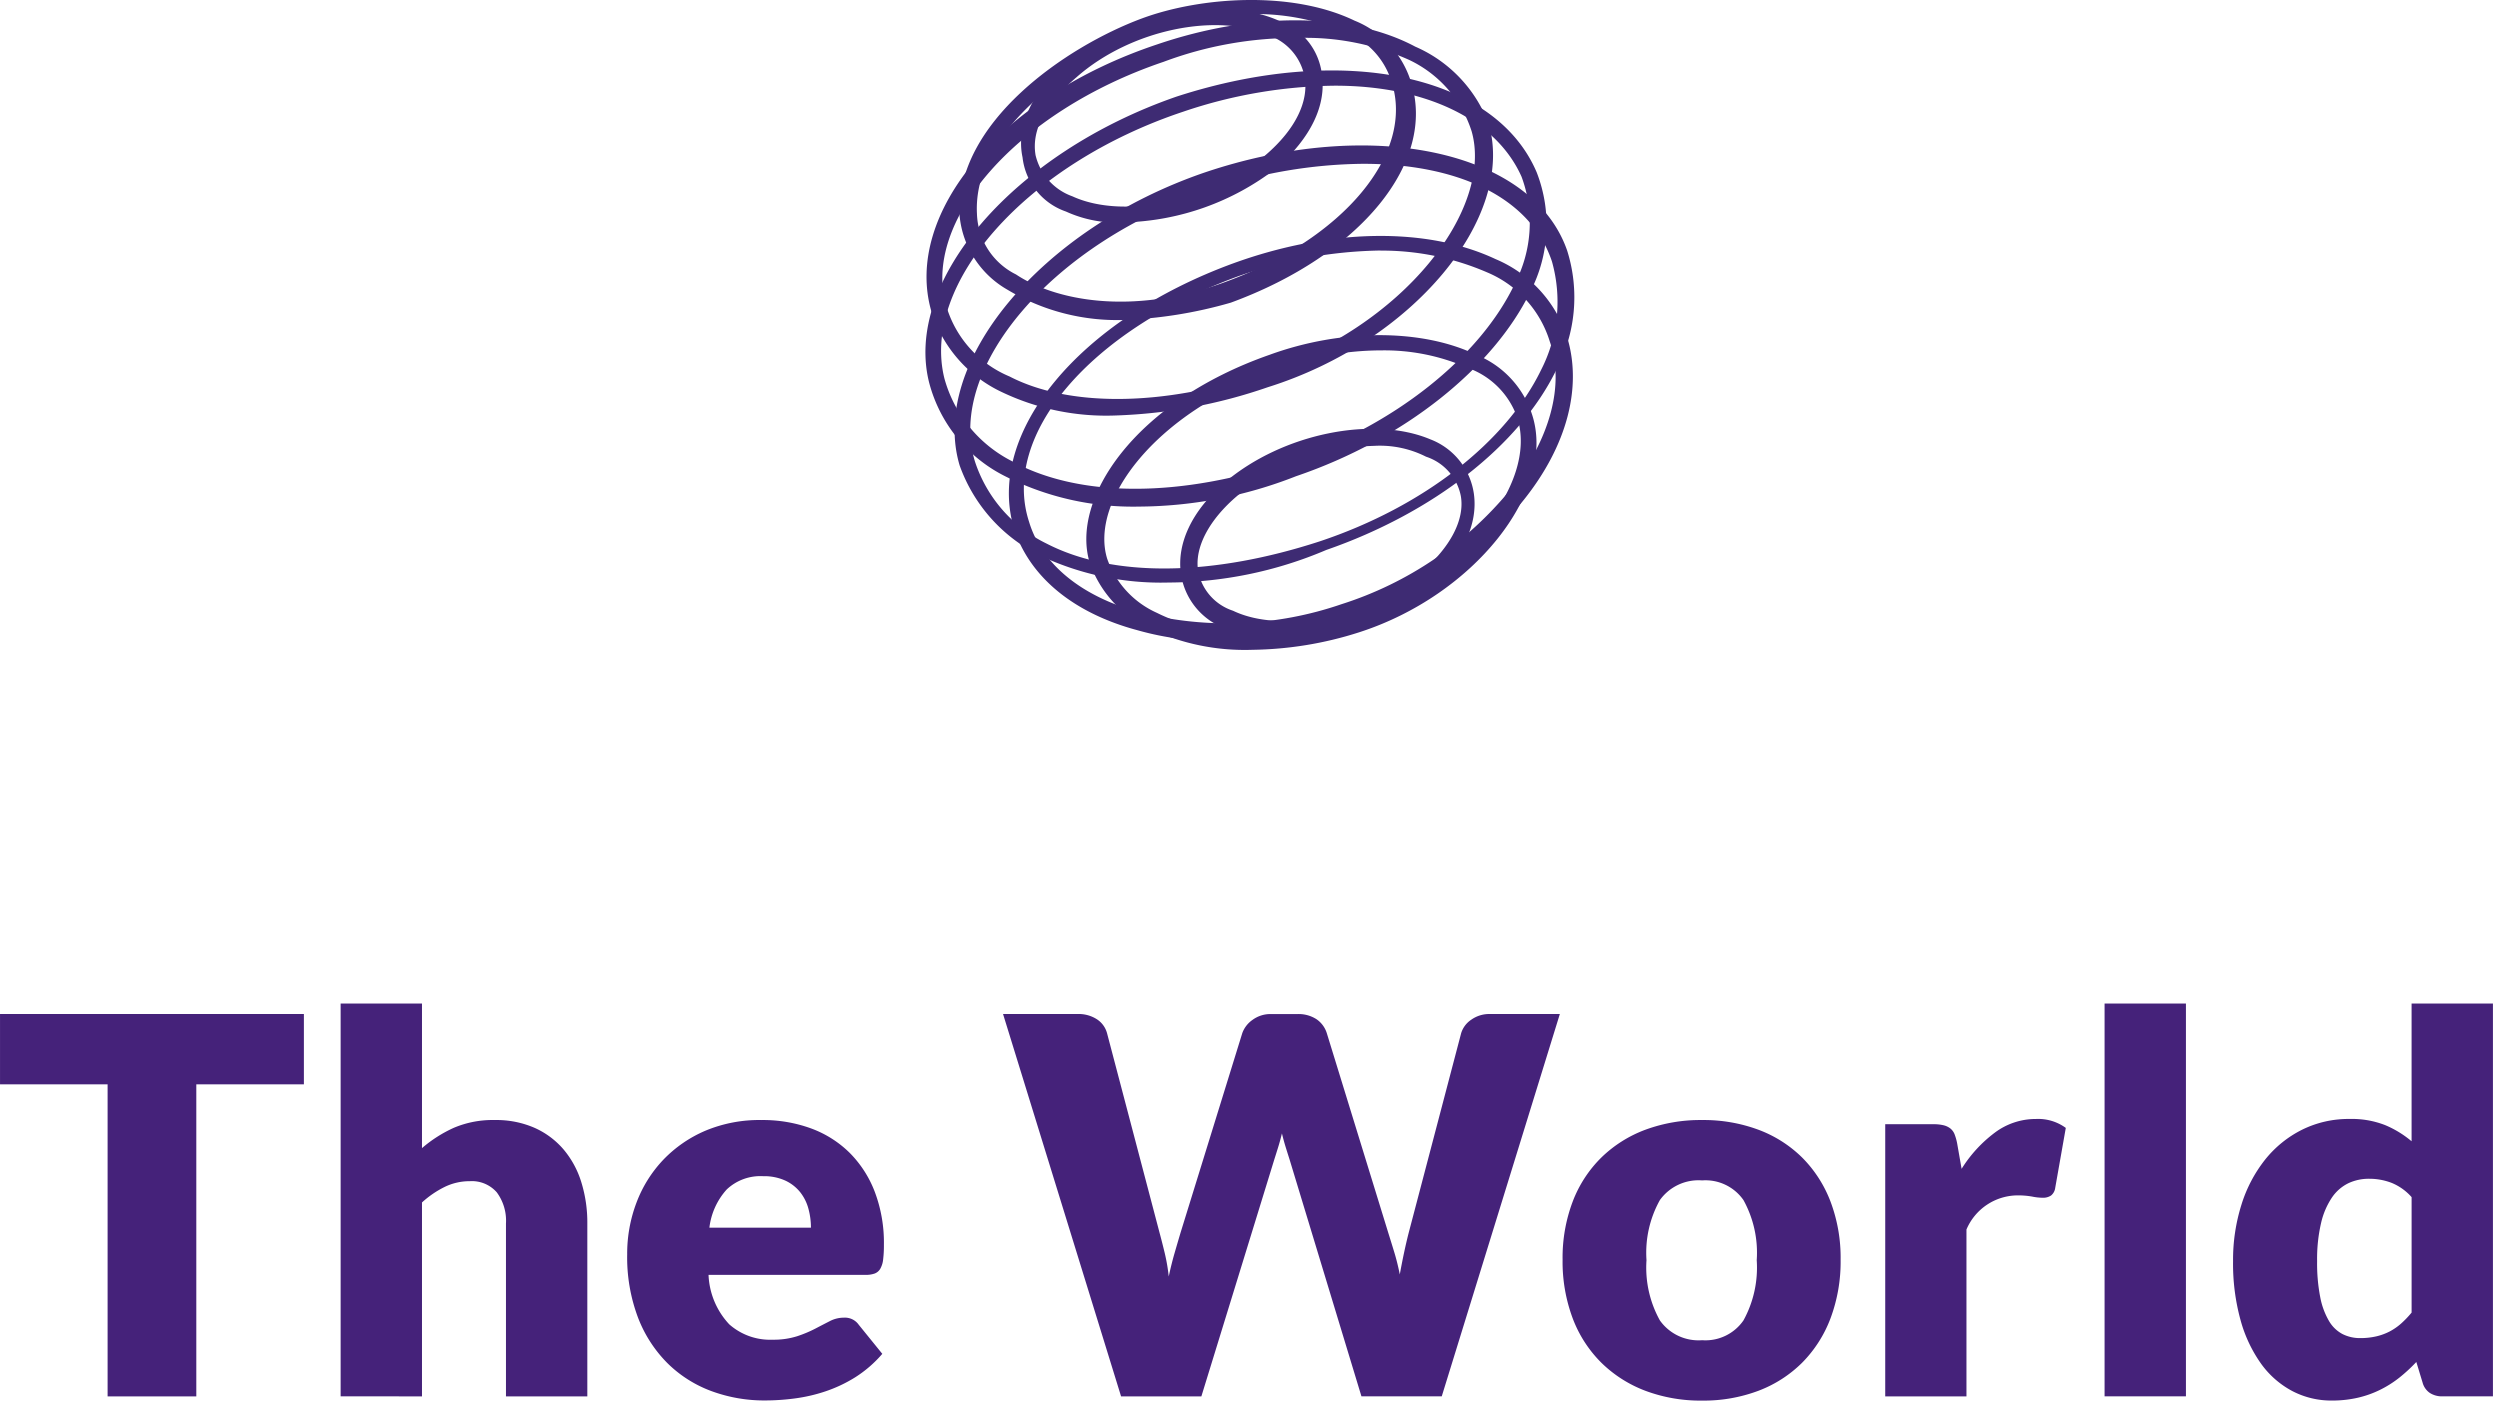
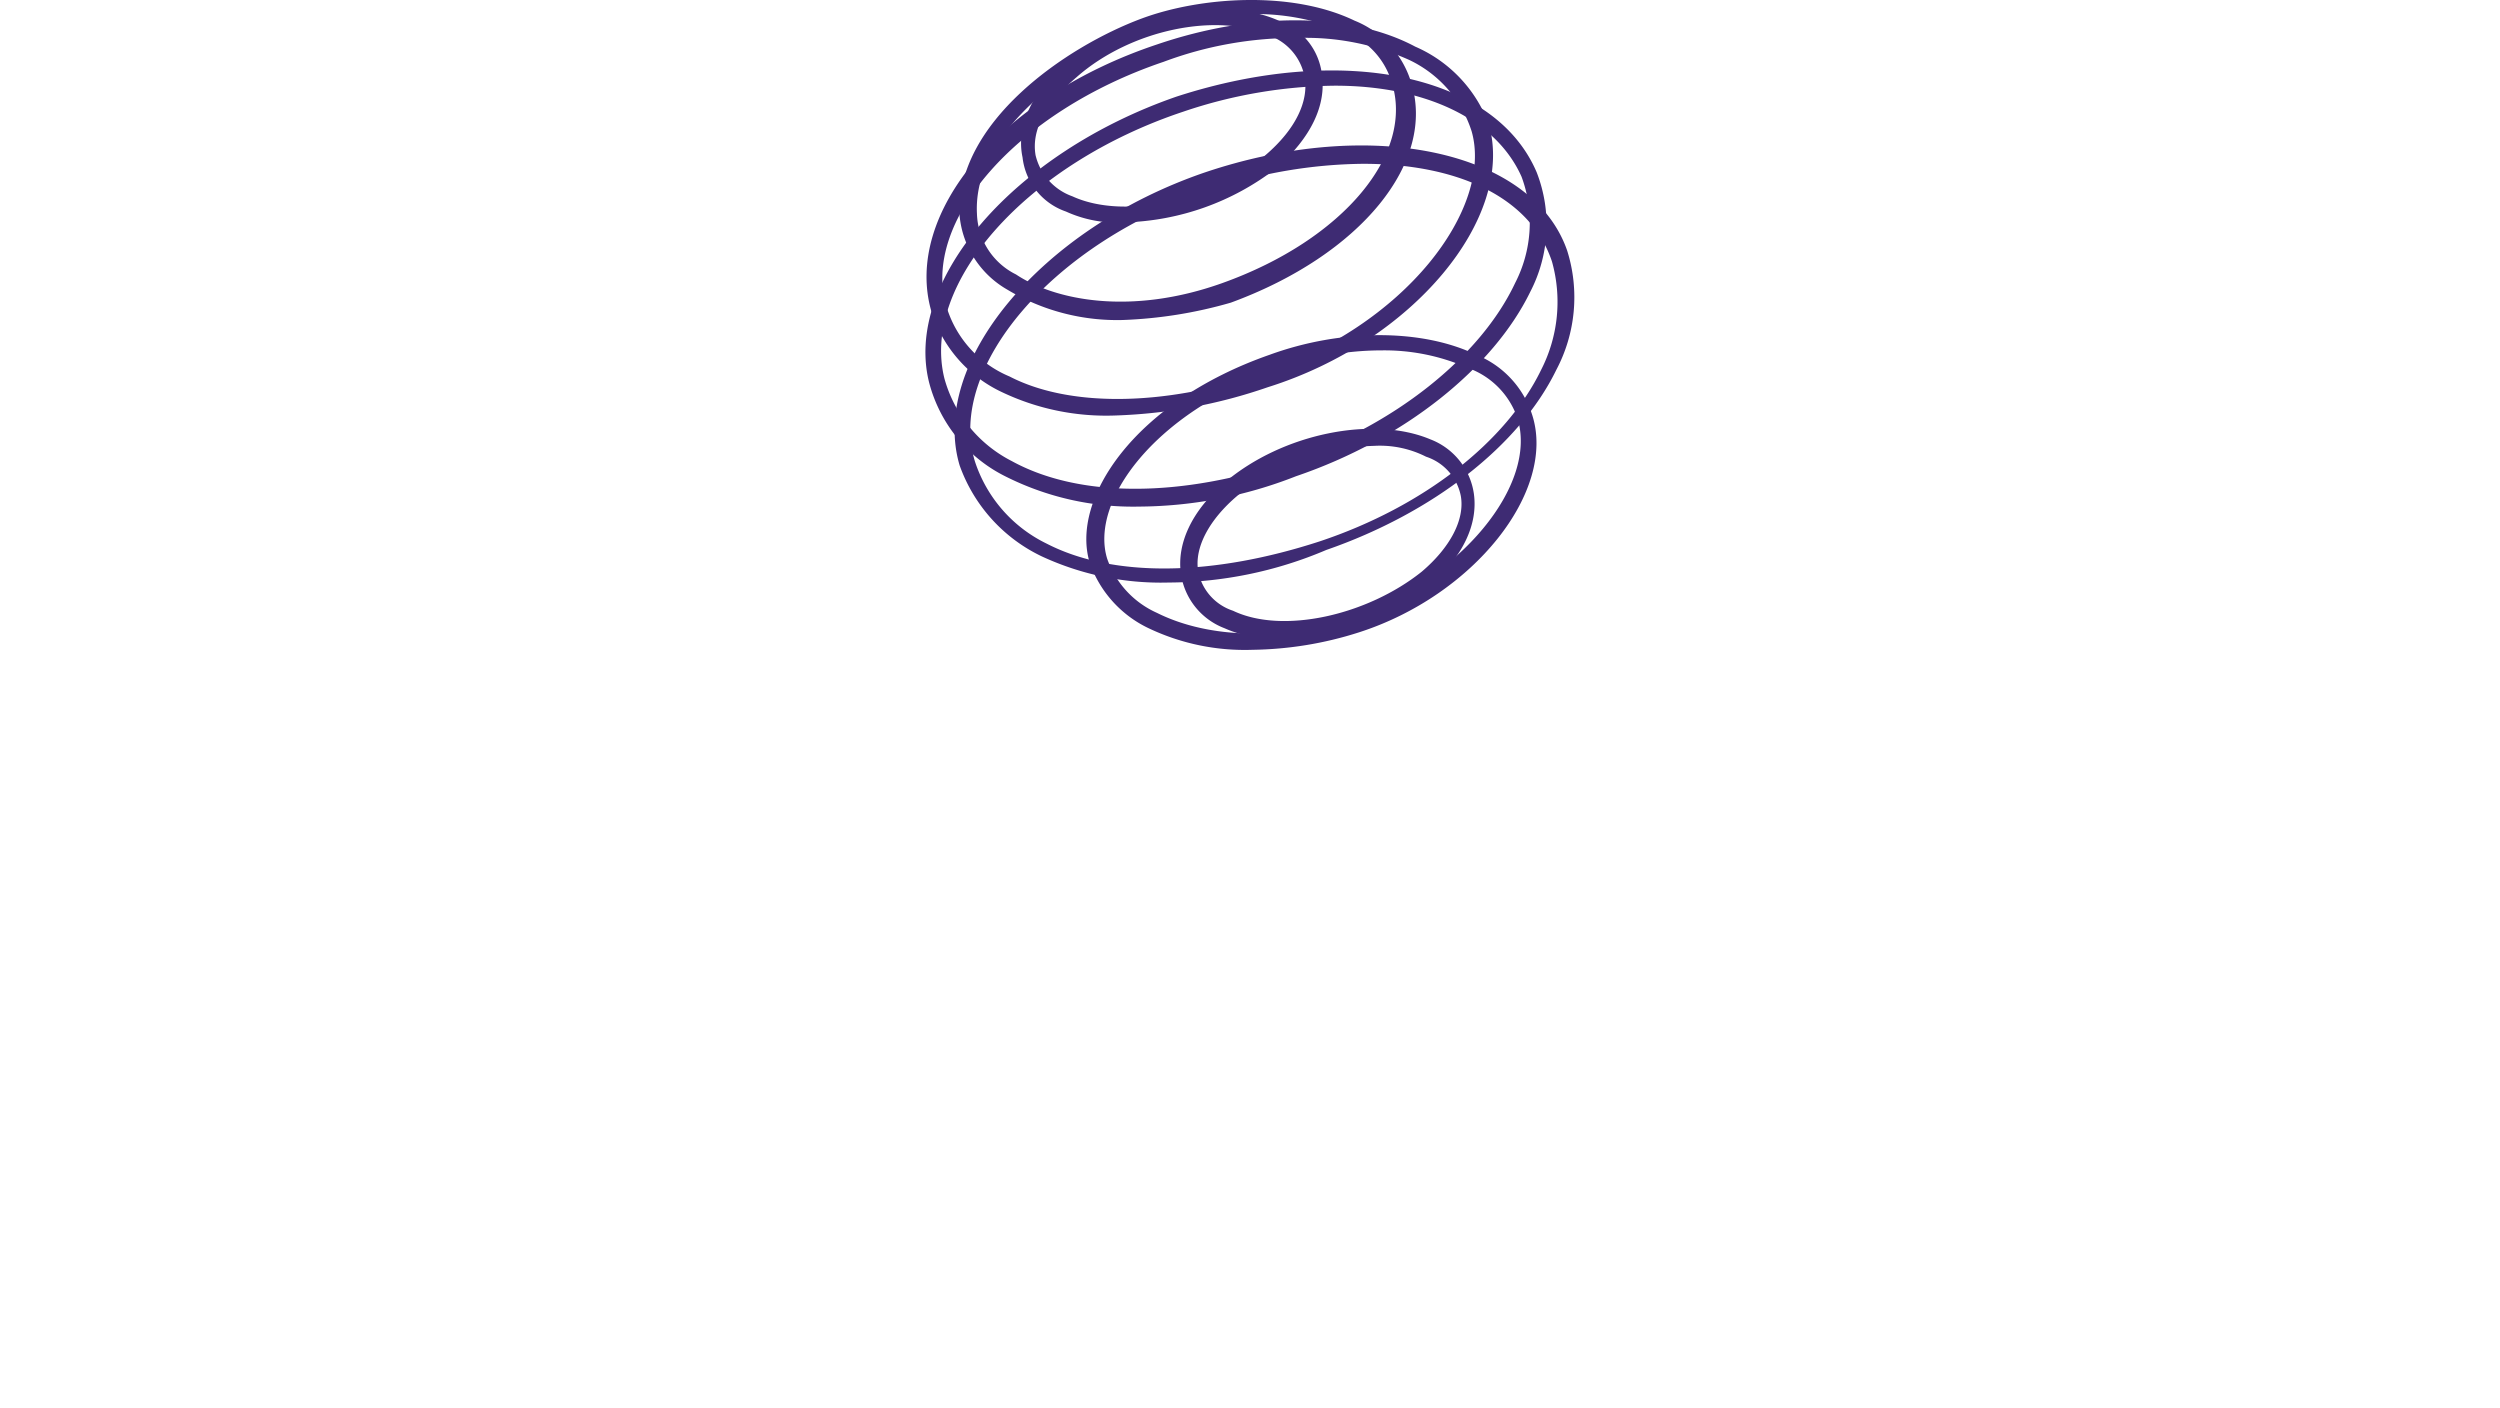
<svg xmlns="http://www.w3.org/2000/svg" width="142" height="80" viewBox="0 0 142 80">
  <g id="Group_12622" data-name="Group 12622" transform="translate(-273 -366)">
    <g id="Group_12619" data-name="Group 12619">
      <rect id="Rectangle_6246" data-name="Rectangle 6246" width="142" height="30" transform="translate(273 416)" fill="#fff" opacity="0" />
-       <path id="Path_43688" data-name="Path 43688" d="M17.7-32.338v3.995H11.589v17.723H6.551V-28.343H.44v-3.995Zm2.087,21.717V-32.934h4.621v8.213a7.513,7.513,0,0,1,1.811-1.155,5.649,5.649,0,0,1,2.333-.44,5.411,5.411,0,0,1,2.243.44,4.655,4.655,0,0,1,1.647,1.222,5.275,5.275,0,0,1,1.014,1.863,7.726,7.726,0,0,1,.343,2.348v9.823H29.178v-9.823a2.7,2.7,0,0,0-.522-1.766,1.874,1.874,0,0,0-1.535-.633,3.215,3.215,0,0,0-1.431.328,5.564,5.564,0,0,0-1.282.879v11.015ZM43.7-26.316a7.959,7.959,0,0,1,2.81.477A6.108,6.108,0,0,1,48.7-24.453a6.327,6.327,0,0,1,1.431,2.228,8.177,8.177,0,0,1,.514,2.989,6.524,6.524,0,0,1-.045.85,1.345,1.345,0,0,1-.164.522.624.624,0,0,1-.32.268,1.5,1.5,0,0,1-.514.075H40.684a4.357,4.357,0,0,0,1.178,2.81,3.5,3.5,0,0,0,2.459.872,4.4,4.4,0,0,0,1.386-.194,6.993,6.993,0,0,0,1.036-.432q.455-.238.835-.432a1.733,1.733,0,0,1,.8-.194.955.955,0,0,1,.835.4l1.341,1.655A6.868,6.868,0,0,1,49.009-11.7a8.017,8.017,0,0,1-1.7.8,9.211,9.211,0,0,1-1.744.4,13.087,13.087,0,0,1-1.662.112,8.678,8.678,0,0,1-3.048-.529,7,7,0,0,1-2.489-1.573,7.42,7.42,0,0,1-1.684-2.594,9.691,9.691,0,0,1-.619-3.607,8.163,8.163,0,0,1,.529-2.936,7.232,7.232,0,0,1,1.52-2.43,7.239,7.239,0,0,1,2.4-1.655A7.92,7.92,0,0,1,43.7-26.316Zm.089,3.19a2.784,2.784,0,0,0-2.072.753,3.922,3.922,0,0,0-.984,2.169H46.5a4.078,4.078,0,0,0-.142-1.073,2.6,2.6,0,0,0-.462-.932,2.351,2.351,0,0,0-.842-.663A2.88,2.88,0,0,0,43.785-23.126Zm13.623-9.212h4.233a1.909,1.909,0,0,1,1.1.3,1.365,1.365,0,0,1,.574.79l2.981,11.328q.149.552.3,1.178a10.613,10.613,0,0,1,.224,1.312q.149-.7.328-1.319t.343-1.17L71-31.25A1.561,1.561,0,0,1,71.576-32a1.706,1.706,0,0,1,1.066-.335h1.491a1.873,1.873,0,0,1,1.081.291,1.5,1.5,0,0,1,.589.8l3.488,11.328q.164.522.343,1.11t.313,1.26q.119-.656.246-1.252t.261-1.118L83.433-31.25A1.417,1.417,0,0,1,84-32.01a1.765,1.765,0,0,1,1.073-.328h3.965L82.33-10.621H77.769L73.685-24.08q-.1-.313-.216-.686t-.216-.79q-.1.417-.216.79t-.216.686l-4.144,13.46H64.116Zm39.708,6.022a8.927,8.927,0,0,1,3.2.552,7.029,7.029,0,0,1,2.482,1.58,7.117,7.117,0,0,1,1.61,2.5,9.007,9.007,0,0,1,.574,3.3,9.17,9.17,0,0,1-.574,3.331,7.167,7.167,0,0,1-1.61,2.519,7.062,7.062,0,0,1-2.482,1.595,8.82,8.82,0,0,1-3.2.559,8.924,8.924,0,0,1-3.227-.559,7.2,7.2,0,0,1-2.5-1.595,7.062,7.062,0,0,1-1.625-2.519,9.17,9.17,0,0,1-.574-3.331,9.007,9.007,0,0,1,.574-3.3,7.014,7.014,0,0,1,1.625-2.5,7.167,7.167,0,0,1,2.5-1.58A9.032,9.032,0,0,1,97.116-26.316Zm0,12.506a2.624,2.624,0,0,0,2.348-1.125,6.224,6.224,0,0,0,.753-3.421,6.184,6.184,0,0,0-.753-3.413,2.63,2.63,0,0,0-2.348-1.118,2.7,2.7,0,0,0-2.4,1.118,6.135,6.135,0,0,0-.76,3.413,6.175,6.175,0,0,0,.76,3.421A2.689,2.689,0,0,0,97.116-13.81Zm10.4,3.19V-26.078h2.743a2.339,2.339,0,0,1,.574.06,1.006,1.006,0,0,1,.388.186.8.8,0,0,1,.238.335,3.024,3.024,0,0,1,.142.507l.253,1.446a7.575,7.575,0,0,1,1.908-2.072,3.876,3.876,0,0,1,2.31-.76,2.662,2.662,0,0,1,1.7.507l-.6,3.4a.663.663,0,0,1-.238.44.809.809,0,0,1-.477.127,3.163,3.163,0,0,1-.6-.067,4.622,4.622,0,0,0-.865-.067,3.174,3.174,0,0,0-2.862,1.938v9.48ZM124.6-32.934v22.313h-4.621V-32.934Zm14.577,22.313a1.275,1.275,0,0,1-.723-.194,1.035,1.035,0,0,1-.41-.581l-.358-1.178a9.061,9.061,0,0,1-.969.894,6.093,6.093,0,0,1-1.1.693,5.794,5.794,0,0,1-1.267.447,6.523,6.523,0,0,1-1.468.157,4.761,4.761,0,0,1-2.236-.537,5.152,5.152,0,0,1-1.774-1.55,7.823,7.823,0,0,1-1.17-2.482,12.053,12.053,0,0,1-.425-3.346,10.437,10.437,0,0,1,.477-3.212,7.875,7.875,0,0,1,1.349-2.564,6.264,6.264,0,0,1,2.094-1.692,5.947,5.947,0,0,1,2.7-.611,5.179,5.179,0,0,1,2.02.35,5.829,5.829,0,0,1,1.5.917v-7.825h4.621v22.313ZM134.5-13.93a3.993,3.993,0,0,0,.917-.1,3.223,3.223,0,0,0,.753-.276,3.285,3.285,0,0,0,.648-.447,5.61,5.61,0,0,0,.6-.626v-6.558a3.055,3.055,0,0,0-1.14-.812,3.535,3.535,0,0,0-1.274-.231,2.723,2.723,0,0,0-1.178.253,2.4,2.4,0,0,0-.932.812,4.326,4.326,0,0,0-.619,1.453,9.029,9.029,0,0,0-.224,2.161,10.011,10.011,0,0,0,.179,2.057,4.237,4.237,0,0,0,.5,1.349,1.938,1.938,0,0,0,.768.738A2.2,2.2,0,0,0,134.5-13.93Z" transform="translate(272.561 455.934)" fill="#45227a" />
    </g>
    <g id="Group_9702" data-name="Group 9702" transform="translate(319 366)">
      <g id="Group_9815" data-name="Group 9815">
        <g id="Rectangle_3843" data-name="Rectangle 3843" fill="#fff" stroke="#707070" stroke-width="1" opacity="0">
          <rect width="50" height="50" rx="5" stroke="none" />
          <rect x="0.5" y="0.5" width="49" height="49" rx="4.5" fill="none" />
        </g>
        <g id="Group_1403" data-name="Group 1403" transform="translate(6.564)">
          <path id="Path_183" data-name="Path 183" d="M306.572,186.28c-1.725,1.479-2.588,2.958-2.342,4.436a3.281,3.281,0,0,0,2.095,2.342c2.958,1.356,7.887.246,10.968-2.342,1.726-1.479,2.465-3.081,2.219-4.436a3.106,3.106,0,0,0-1.973-2.342C314.582,182.583,309.653,183.569,306.572,186.28Zm2.711,8.257a6.992,6.992,0,0,1-3.327-.616,3.69,3.69,0,0,1-2.465-3.081c-.37-1.725.493-3.7,2.465-5.3,3.327-2.834,8.75-3.944,12.077-2.465a3.69,3.69,0,0,1,2.465,3.081c.246,1.725-.616,3.573-2.588,5.3A14.723,14.723,0,0,1,309.283,194.537Z" transform="translate(-297.975 -181.906)" fill="#3e2b73" />
          <path id="Path_184" data-name="Path 184" d="M321.751,202.737a13.057,13.057,0,0,0-7.764,2.834c-1.6,1.356-2.465,2.958-2.219,4.313a2.946,2.946,0,0,0,1.973,2.218c2.834,1.356,7.641.246,10.719-2.218,1.6-1.356,2.465-2.958,2.218-4.313a2.946,2.946,0,0,0-1.973-2.219A5.8,5.8,0,0,0,321.751,202.737Zm-5.176,10.968a7.3,7.3,0,0,1-3.327-.614,3.906,3.906,0,0,1-2.465-3.081c-.246-1.725.616-3.573,2.465-5.176,3.327-2.834,8.5-3.821,11.708-2.465a3.906,3.906,0,0,1,2.465,3.081c.246,1.725-.616,3.573-2.465,5.176a13.012,13.012,0,0,1-8.381,3.079Z" transform="translate(-296.27 -177.412)" fill="#3e2b73" />
          <path id="Path_185" data-name="Path 185" d="M317.09,182.805a19.2,19.2,0,0,0-5.916.986c-3.944,1.6-9.859,5.546-9.613,10.352a3.982,3.982,0,0,0,2.219,3.451c2.219,1.479,6.532,2.342,11.708.493,6.9-2.465,10.968-7.395,9.613-11.462a4.394,4.394,0,0,0-2.711-2.834,13.115,13.115,0,0,0-5.3-.986Zm-7.271,17.377a12.11,12.11,0,0,1-6.532-1.725,5.428,5.428,0,0,1-2.711-4.189c-.246-5.3,6.039-9.613,10.352-11.215,3.328-1.232,8.5-1.6,12.077.123a5.509,5.509,0,0,1,3.2,3.451c1.479,4.56-2.834,9.859-10.229,12.57A25.311,25.311,0,0,1,309.819,200.182Z" transform="translate(-298.634 -182.005)" fill="#3e2b73" />
          <path id="Path_186" data-name="Path 186" d="M320.152,183.942a21.308,21.308,0,0,0-7.641,1.356c-8.38,2.834-13.8,9.119-12.324,13.926a6.251,6.251,0,0,0,3.573,3.944c3.328,1.725,8.627,1.725,14.173-.123,8.38-2.711,13.31-9.489,12.077-13.8a6.757,6.757,0,0,0-3.573-4.067A14.313,14.313,0,0,0,320.152,183.942ZM309.8,205.385a13.778,13.778,0,0,1-6.532-1.356,7.564,7.564,0,0,1-3.946-4.56c-1.6-5.546,3.946-12.2,12.817-15.158,5.423-1.848,10.968-1.848,14.666.123a7.742,7.742,0,0,1,4.19,4.436c1.479,5.3-4.313,12.324-12.57,14.912A29.256,29.256,0,0,1,309.8,205.385Z" transform="translate(-298.985 -181.786)" fill="#3e2b73" />
          <path id="Path_187" data-name="Path 187" d="M323.126,198.314a16.746,16.746,0,0,0-5.915,1.109c-7.025,2.465-10.6,7.519-9.613,10.722a5.273,5.273,0,0,0,2.834,3.081c2.958,1.479,7.271,1.6,11.215.123,5.915-1.973,10.475-7.395,9.243-11.215a4.6,4.6,0,0,0-2.832-2.834,11.7,11.7,0,0,0-4.932-.985Zm-7.271,17.007a12.692,12.692,0,0,1-5.916-1.232,6.494,6.494,0,0,1-3.327-3.7c-1.109-3.573,2.465-9.119,10.229-11.831,4.067-1.479,8.627-1.479,11.708,0a5.473,5.473,0,0,1,3.2,3.451c1.356,4.313-3.327,10.229-9.859,12.324A20.632,20.632,0,0,1,315.855,215.321Z" transform="translate(-297.275 -178.412)" fill="#3e2b73" />
-           <path id="Path_188" data-name="Path 188" d="M323.957,193.7a25.314,25.314,0,0,0-8.134,1.48c-8.38,3.081-13.433,9-11.831,13.926.739,2.465,3.081,4.313,6.409,5.176a19.974,19.974,0,0,0,11.338-.493,20.355,20.355,0,0,0,9.614-6.533c2.219-2.834,3.081-5.915,2.219-8.38A6.25,6.25,0,0,0,330,194.937a15.05,15.05,0,0,0-6.041-1.232Zm-8.873,22.185a16.4,16.4,0,0,1-4.93-.616c-3.7-.988-6.159-3.083-7.024-5.8-1.6-5.422,3.7-11.831,12.447-15.035,5.422-1.973,10.968-2.1,14.912-.246a7.2,7.2,0,0,1,4.067,4.436c.863,2.834,0,6.162-2.465,9.243a21.23,21.23,0,0,1-9.982,6.9,23.217,23.217,0,0,1-7.025,1.111Z" transform="translate(-298.106 -179.471)" fill="#3e2b73" />
          <path id="Path_189" data-name="Path 189" d="M322.261,186.118a27.6,27.6,0,0,0-8.627,1.479c-8.873,2.958-14.912,9.736-13.556,15.158a7.509,7.509,0,0,0,3.82,4.683c3.82,2.1,9.613,2.1,15.775,0,5.915-1.973,10.845-5.915,12.817-10.105a7.491,7.491,0,0,0,.37-6.039C331.38,187.966,327.313,186.118,322.261,186.118Zm-11.215,23.909a16.11,16.11,0,0,1-7.519-1.725,8.3,8.3,0,0,1-4.313-5.3c-1.479-5.792,4.807-13.066,14.05-16.265,9.489-3.081,18.116-1.232,20.458,4.313a8.24,8.24,0,0,1-.37,6.778c-2.1,4.313-7.146,8.38-13.31,10.475a24.679,24.679,0,0,1-9,1.723Z" transform="translate(-298.998 -181.251)" fill="#3e2b73" />
          <path id="Path_190" data-name="Path 190" d="M323.553,189.747a27.6,27.6,0,0,0-8.627,1.479c-9,2.958-15.035,10.106-13.433,15.405a7.928,7.928,0,0,0,4.067,4.683c3.82,1.973,9.489,1.848,15.528-.123,5.916-1.973,10.6-5.669,12.57-9.736a8.47,8.47,0,0,0,.616-6.162C333.042,191.6,328.853,189.747,323.553,189.747ZM312.46,213.532a16.089,16.089,0,0,1-7.146-1.479,9.115,9.115,0,0,1-4.683-5.176c-1.725-5.792,4.56-13.433,13.926-16.639,9.489-3.2,18.609-1.232,20.581,4.436a8.816,8.816,0,0,1-.616,6.778c-2.1,4.313-7.025,8.134-13.066,10.229a23.031,23.031,0,0,1-9,1.85Z" transform="translate(-298.688 -180.443)" fill="#3e2b73" />
        </g>
      </g>
    </g>
  </g>
</svg>